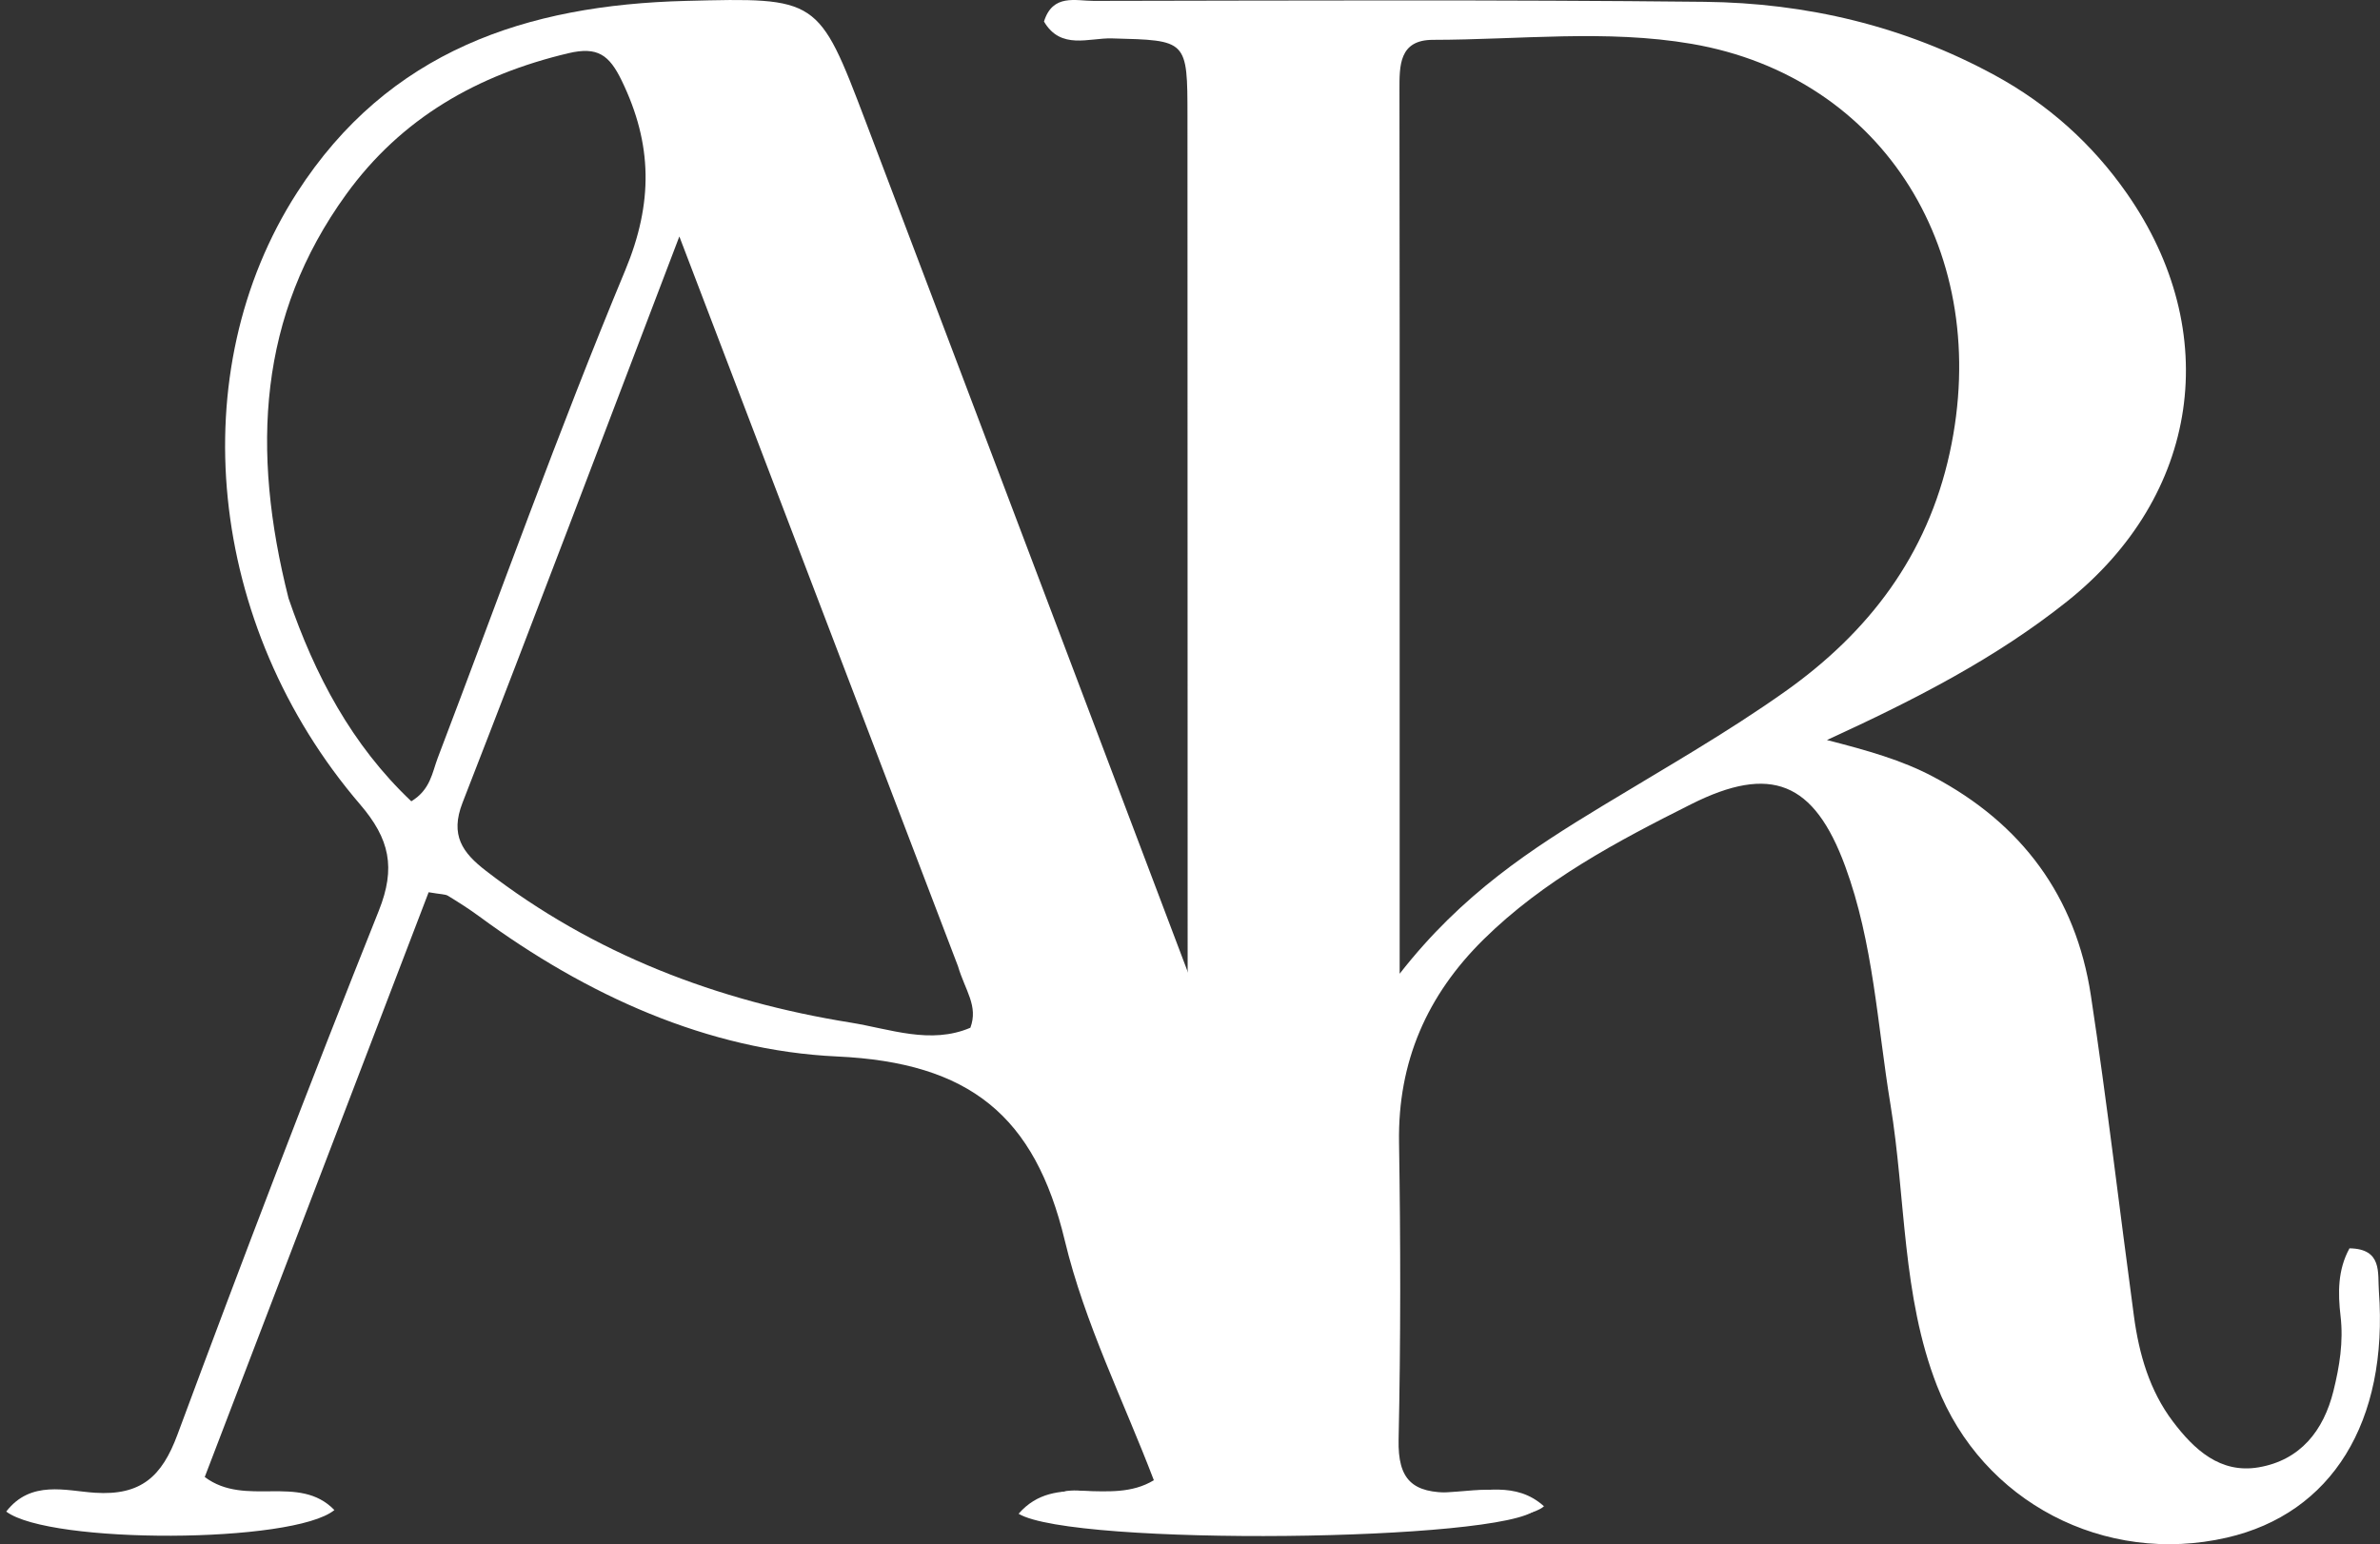
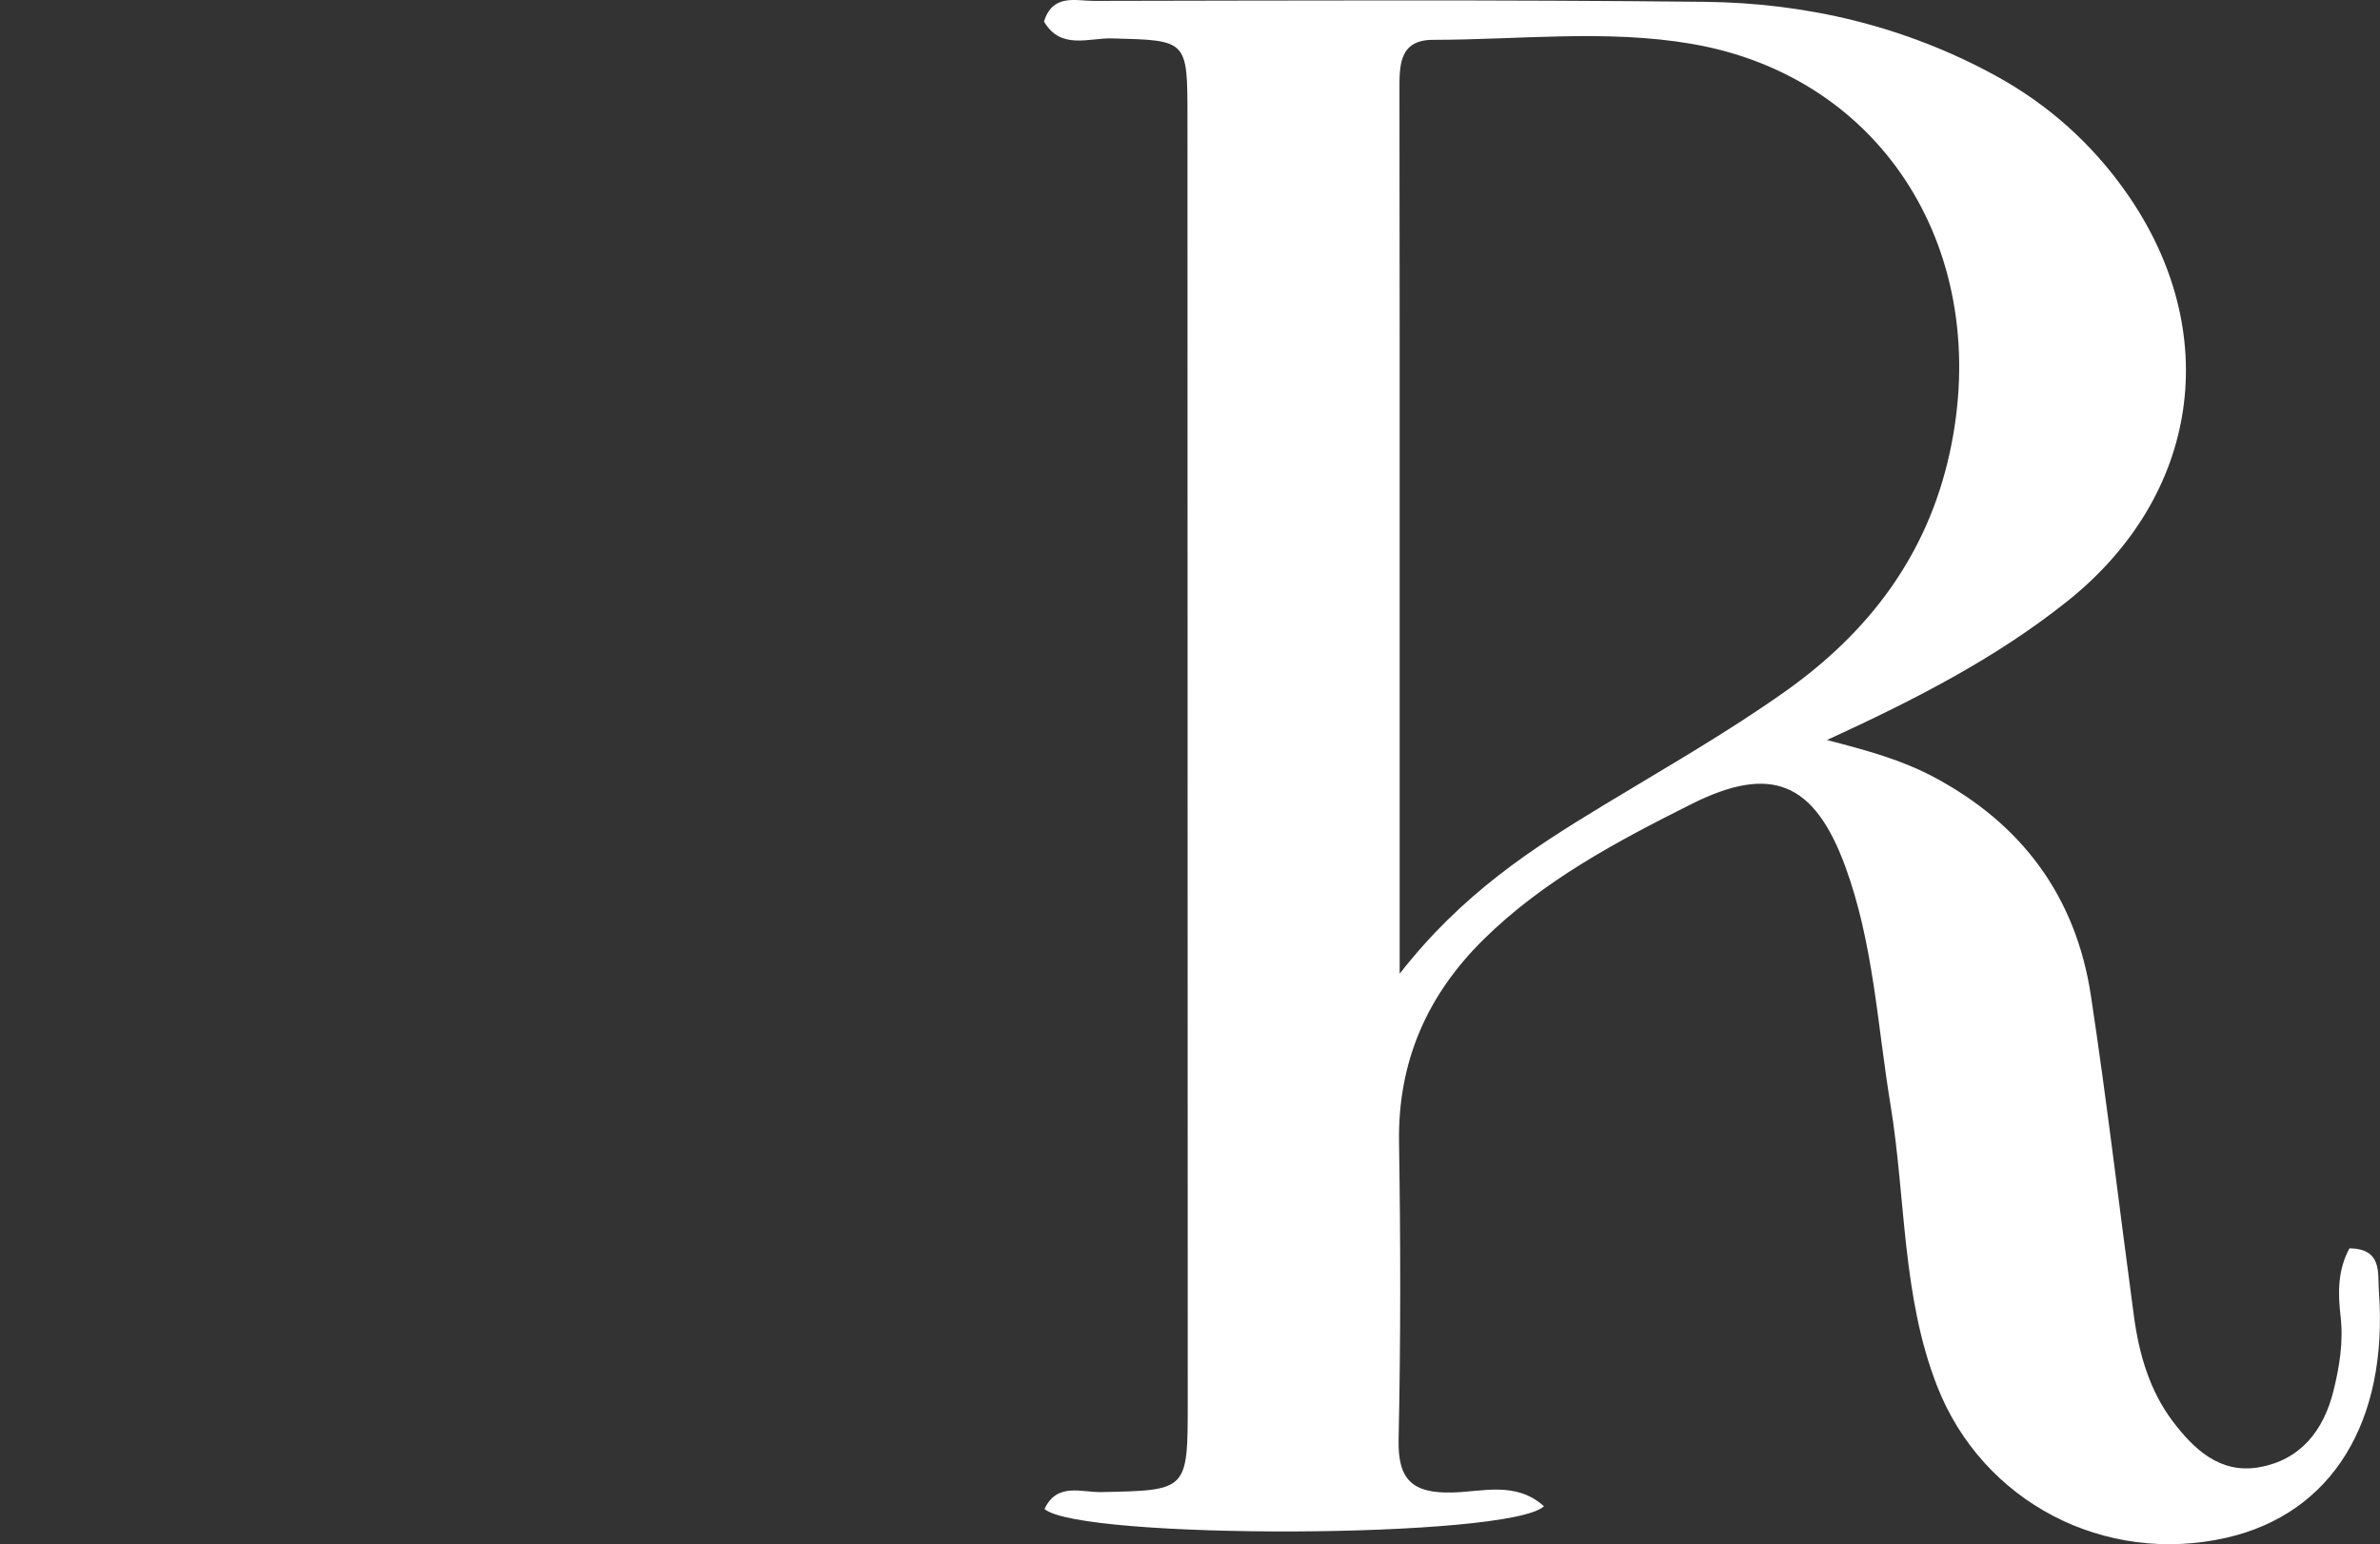
<svg xmlns="http://www.w3.org/2000/svg" width="225" height="146" viewBox="0 0 225 146" fill="none">
  <rect x="0" y="0" width="225" height="146" fill="#333333" stroke="none" />
  <path d="M112.277 91.253C112.272 64.175 112.268 37.608 112.261 11.042C112.259 3.725 112.252 3.819 105.106 3.63C102.944 3.572 100.28 4.744 98.697 2.038C99.519 -0.623 101.707 0.087 103.406 0.084C122.649 0.053 141.894 -0.033 161.136 0.172C170.78 0.276 180.037 2.458 188.59 7.118C193.607 9.851 197.771 13.572 201.047 18.254C210.248 31.4 207.956 46.874 195.407 56.87C188.716 62.199 181.19 66.077 172.716 69.969C176.593 70.962 179.792 71.869 182.736 73.424C191.134 77.861 196.247 84.756 197.668 94.123C199.196 104.206 200.372 114.342 201.739 124.449C202.222 128.027 203.213 131.476 205.416 134.392C207.422 137.046 209.893 139.356 213.536 138.729C217.468 138.052 219.667 135.272 220.6 131.508C221.173 129.195 221.556 126.857 221.271 124.429C221.015 122.253 221 120.054 222.116 118.025C225.246 118.069 224.769 120.361 224.894 122.05C225.807 134.442 220.438 143.105 210.518 145.379C198.982 148.023 187.405 142.033 183.115 131.01C179.793 122.477 180.176 113.279 178.717 104.409C177.476 96.865 177.11 89.154 174.439 81.897C171.499 73.911 167.416 72.25 159.866 76.04C152.863 79.556 145.931 83.226 140.264 88.809C134.909 94.086 132.14 100.382 132.262 108.012C132.411 117.376 132.422 126.747 132.221 136.109C132.14 139.929 133.54 141.196 137.286 141.111C140.12 141.046 143.32 140.017 145.965 142.414C142.657 145.492 102.131 145.59 98.746 142.672C99.923 140.133 102.258 141.11 104.105 141.072C112.277 140.905 112.285 140.962 112.287 132.636C112.29 119.012 112.282 105.388 112.277 91.253ZM132.321 31.468C132.321 51.194 132.321 70.921 132.321 92.062C138.246 84.47 144.809 80.252 151.51 76.185C157.322 72.659 163.255 69.285 168.79 65.359C176.632 59.797 182.19 52.568 184.319 42.827C188.423 24.046 178.178 7.271 159.911 4.144C151.864 2.766 143.62 3.76 135.465 3.767C132.245 3.77 132.303 6.231 132.302 8.505C132.301 15.819 132.314 23.132 132.321 31.468Z" fill="white" />
-   <path d="M118.998 109.622C122.523 118.898 126.043 127.753 129.2 136.736C130.379 140.088 132.324 141.041 135.646 141.125C138.811 141.205 142.399 139.82 145.223 142.708C142.221 145.753 101.442 146.216 96.296 143.121C99.815 139.077 104.896 142.485 109.082 139.951C106.244 132.497 102.539 125.113 100.664 117.291C97.835 105.491 91.664 100.463 79.135 99.886C66.912 99.322 55.428 94.09 45.329 86.659C44.372 85.955 43.366 85.314 42.352 84.695C42.087 84.534 41.705 84.565 40.523 84.359C33.514 102.666 26.449 121.12 19.356 139.646C23.223 142.55 28.253 139.302 31.614 142.77C27.718 145.955 4.707 146.011 0.588 142.914C2.917 139.899 6.248 140.957 8.966 141.134C13.335 141.419 15.307 139.598 16.773 135.647C22.926 119.062 29.245 102.534 35.81 86.109C37.436 82.041 36.842 79.319 34.038 76.049C19.521 59.111 17.196 35.131 28.077 18.217C36.712 4.793 49.787 0.466 64.836 0.085C77.313 -0.231 77.376 -0.262 81.815 11.43C94.19 44.026 106.508 76.644 118.998 109.622ZM90.563 91.344C81.955 68.797 73.347 46.25 64.224 22.357C56.994 41.303 50.455 58.631 43.729 75.887C42.526 78.974 43.723 80.621 45.941 82.334C56.152 90.218 67.82 94.657 80.422 96.684C84.133 97.281 87.968 98.781 91.737 97.169C92.503 95.102 91.25 93.666 90.563 91.344ZM27.277 56.565C29.759 63.821 33.257 70.437 38.884 75.759C40.701 74.657 40.855 73.046 41.383 71.658C47.246 56.275 52.782 40.756 59.105 25.564C61.759 19.188 61.694 13.639 58.775 7.623C57.596 5.191 56.49 4.38 53.74 5.031C45.15 7.065 37.951 11.159 32.73 18.372C24.424 29.846 23.726 42.522 27.277 56.565Z" fill="white" />
</svg>